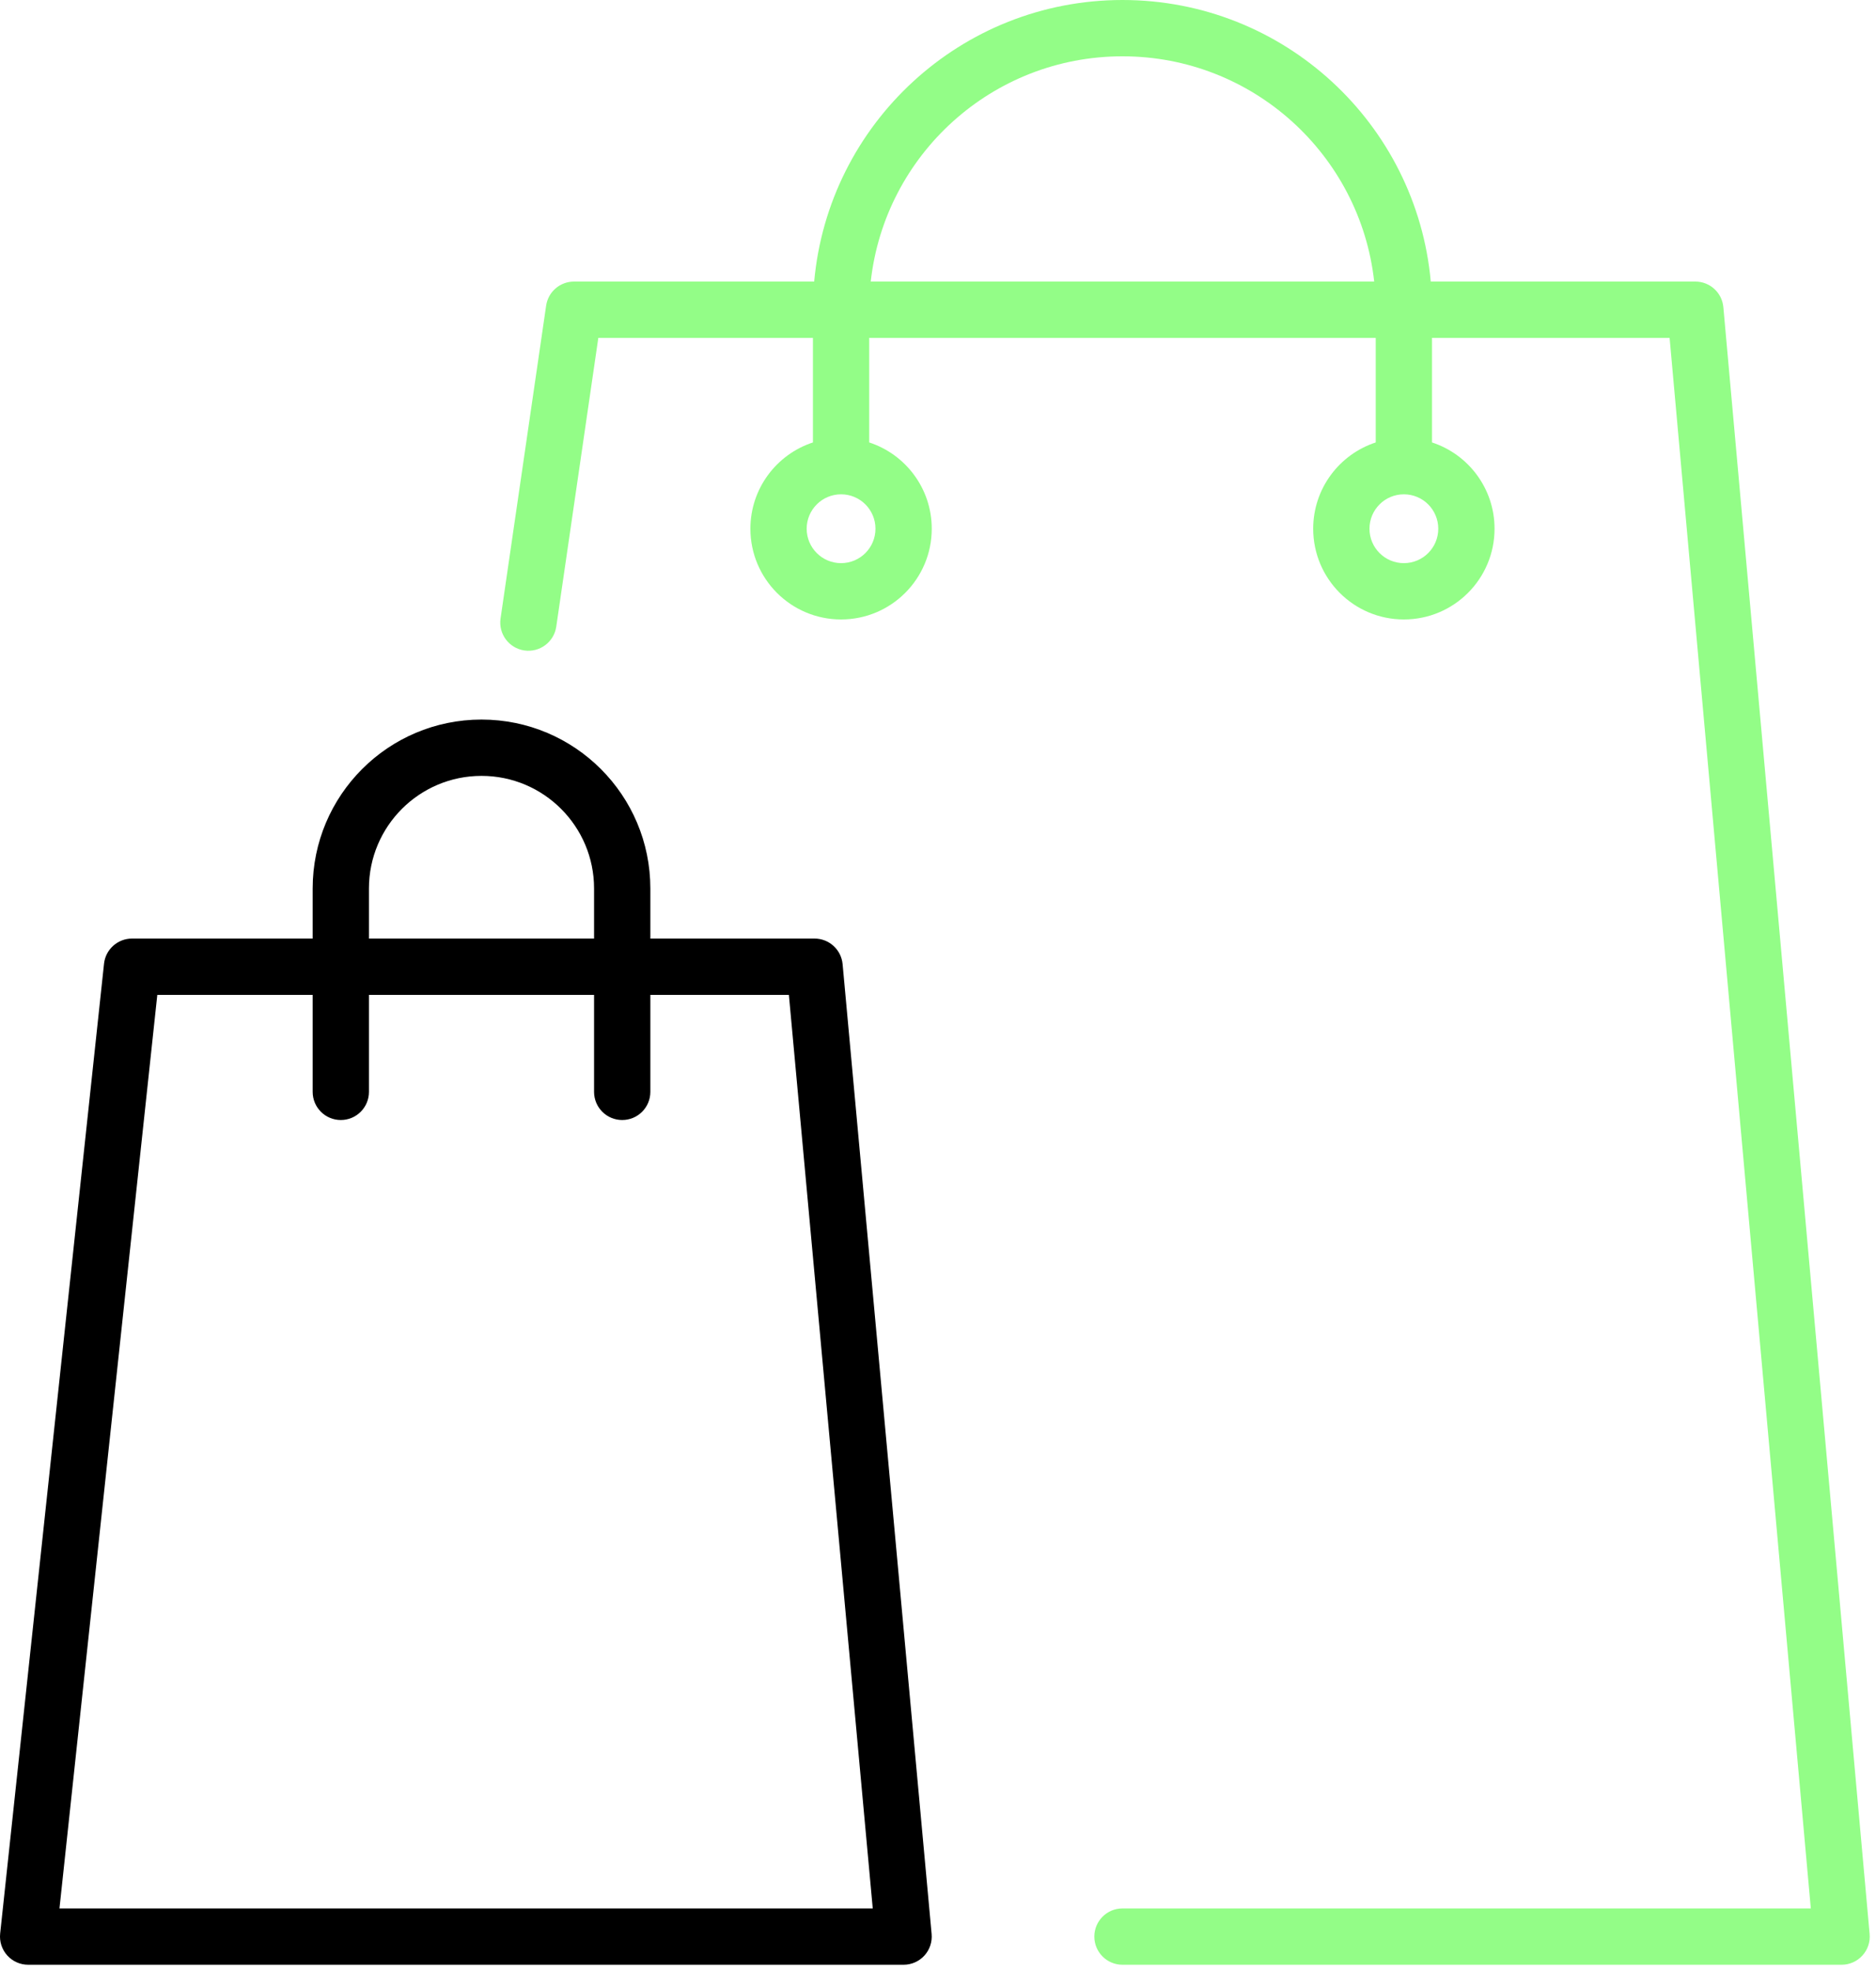
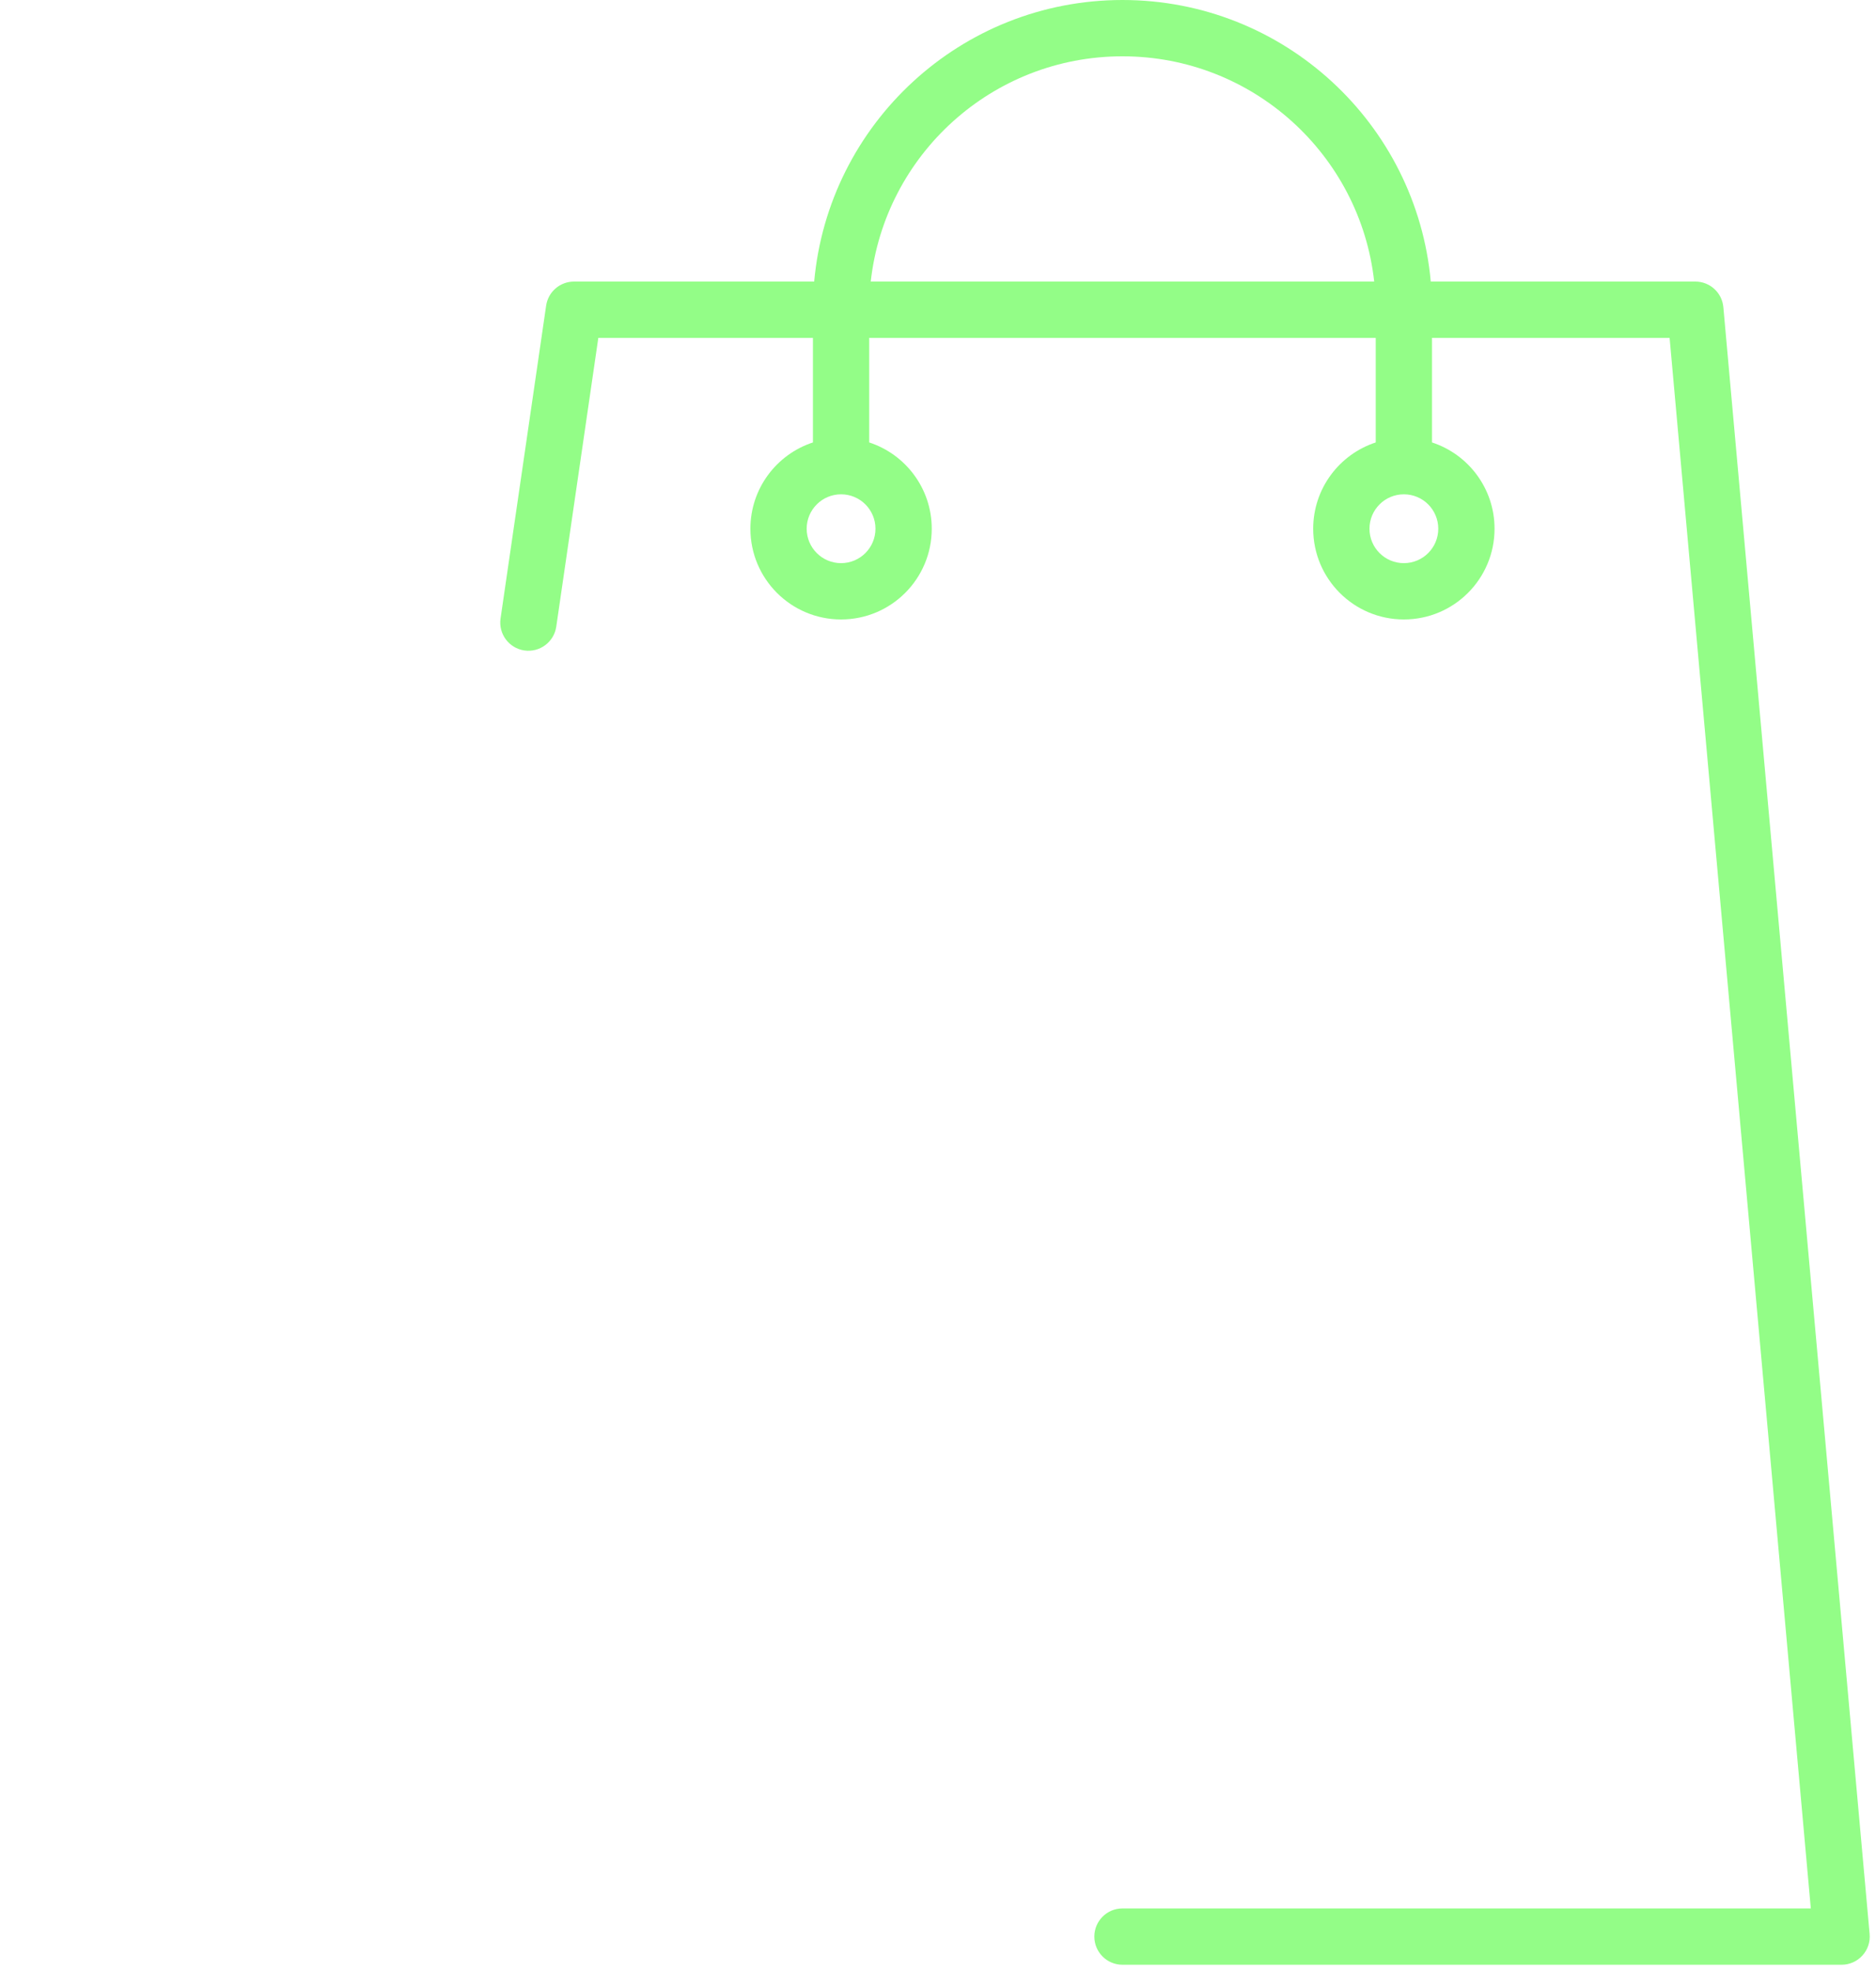
<svg xmlns="http://www.w3.org/2000/svg" width="60" height="63" viewBox="0 0 60 63" fill="none">
-   <path fill-rule="evenodd" clip-rule="evenodd" d="M15.4 23C12.418 23 10 25.418 10 28.4V30H4.222C3.762 30 3.376 30.347 3.327 30.804L0.005 61.804C-0.022 62.058 0.06 62.312 0.231 62.502C0.401 62.691 0.645 62.8 0.9 62.8H28.9C29.153 62.8 29.394 62.694 29.565 62.507C29.735 62.32 29.819 62.07 29.796 61.818L26.949 30.818C26.906 30.355 26.518 30 26.052 30H20.8V28.4C20.8 25.418 18.382 23 15.4 23ZM19 31.8V34.9C19 35.397 19.403 35.8 19.9 35.8C20.397 35.8 20.8 35.397 20.8 34.9V31.8H25.231L27.913 61H1.902L5.031 31.8H10V34.9C10 35.397 10.403 35.8 10.9 35.8C11.397 35.8 11.8 35.397 11.8 34.9V31.8H19ZM19 30V28.4C19 26.412 17.388 24.8 15.4 24.8C13.412 24.8 11.8 26.412 11.8 28.4V30H19Z" fill="black" />
  <path fill-rule="evenodd" clip-rule="evenodd" d="M26 10.8H19.136L17.791 20.03C17.719 20.522 17.262 20.862 16.77 20.791C16.278 20.719 15.938 20.262 16.009 19.77L17.467 9.77C17.531 9.328 17.911 9 18.358 9H26.04C26.495 3.954 30.736 0 35.9 0C41.064 0 45.305 3.954 45.76 9H54.222C54.688 9 55.077 9.355 55.118 9.819L59.796 61.819C59.819 62.071 59.735 62.321 59.564 62.507C59.394 62.694 59.153 62.8 58.9 62.8H35.9C35.403 62.8 35 62.397 35 61.9C35 61.403 35.403 61 35.9 61H57.915L53.399 10.8H45.8V14.142C46.961 14.521 47.8 15.613 47.8 16.9C47.8 18.502 46.502 19.8 44.9 19.8C43.298 19.8 42 18.502 42 16.9C42 15.613 42.839 14.521 44 14.142V10.8H27.8V14.142C28.961 14.521 29.8 15.613 29.8 16.9C29.8 18.502 28.502 19.8 26.9 19.8C25.298 19.8 24 18.502 24 16.9C24 15.613 24.839 14.521 26 14.142V10.8ZM43.951 9C43.503 4.95 40.069 1.8 35.9 1.8C31.731 1.8 28.297 4.95 27.849 9H43.951ZM26.9 15.8C26.293 15.8 25.8 16.293 25.8 16.9C25.8 17.508 26.293 18 26.9 18C27.508 18 28 17.508 28 16.9C28 16.293 27.508 15.8 26.9 15.8ZM43.8 16.9C43.8 16.293 44.292 15.8 44.9 15.8C45.508 15.8 46 16.293 46 16.9C46 17.508 45.508 18 44.9 18C44.292 18 43.8 17.508 43.8 16.9Z" fill="#93FD87" />
</svg>